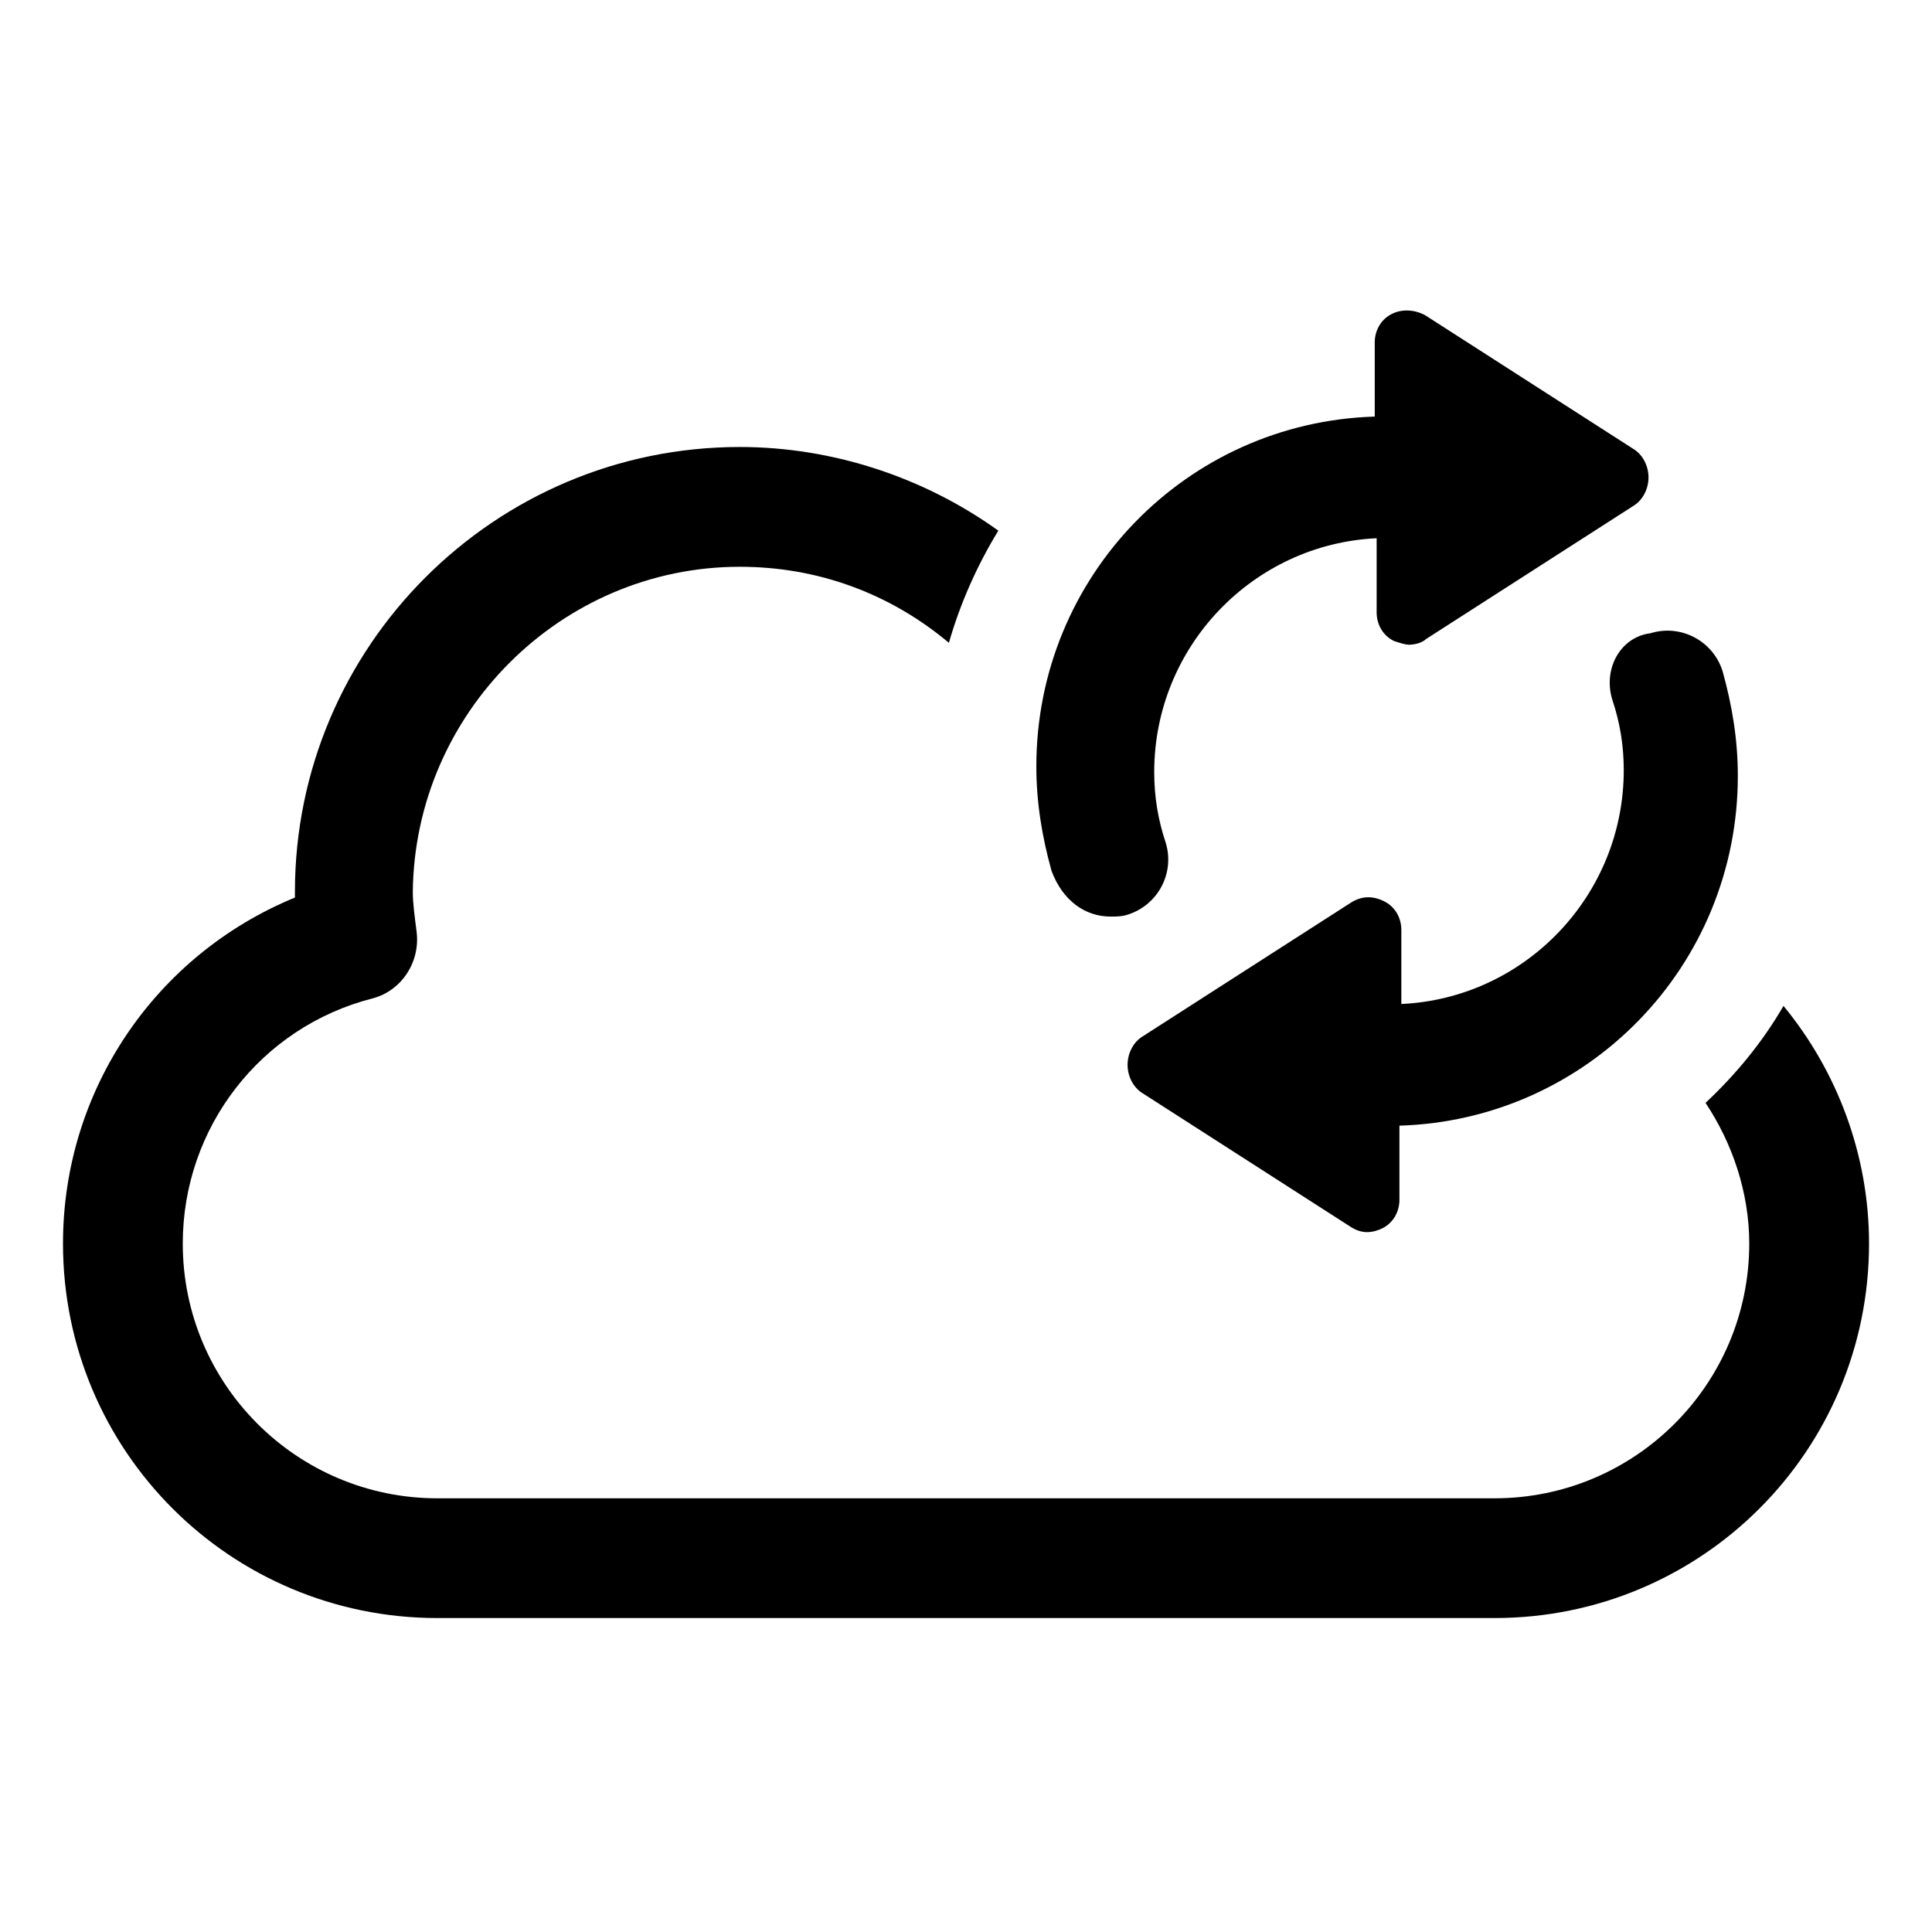
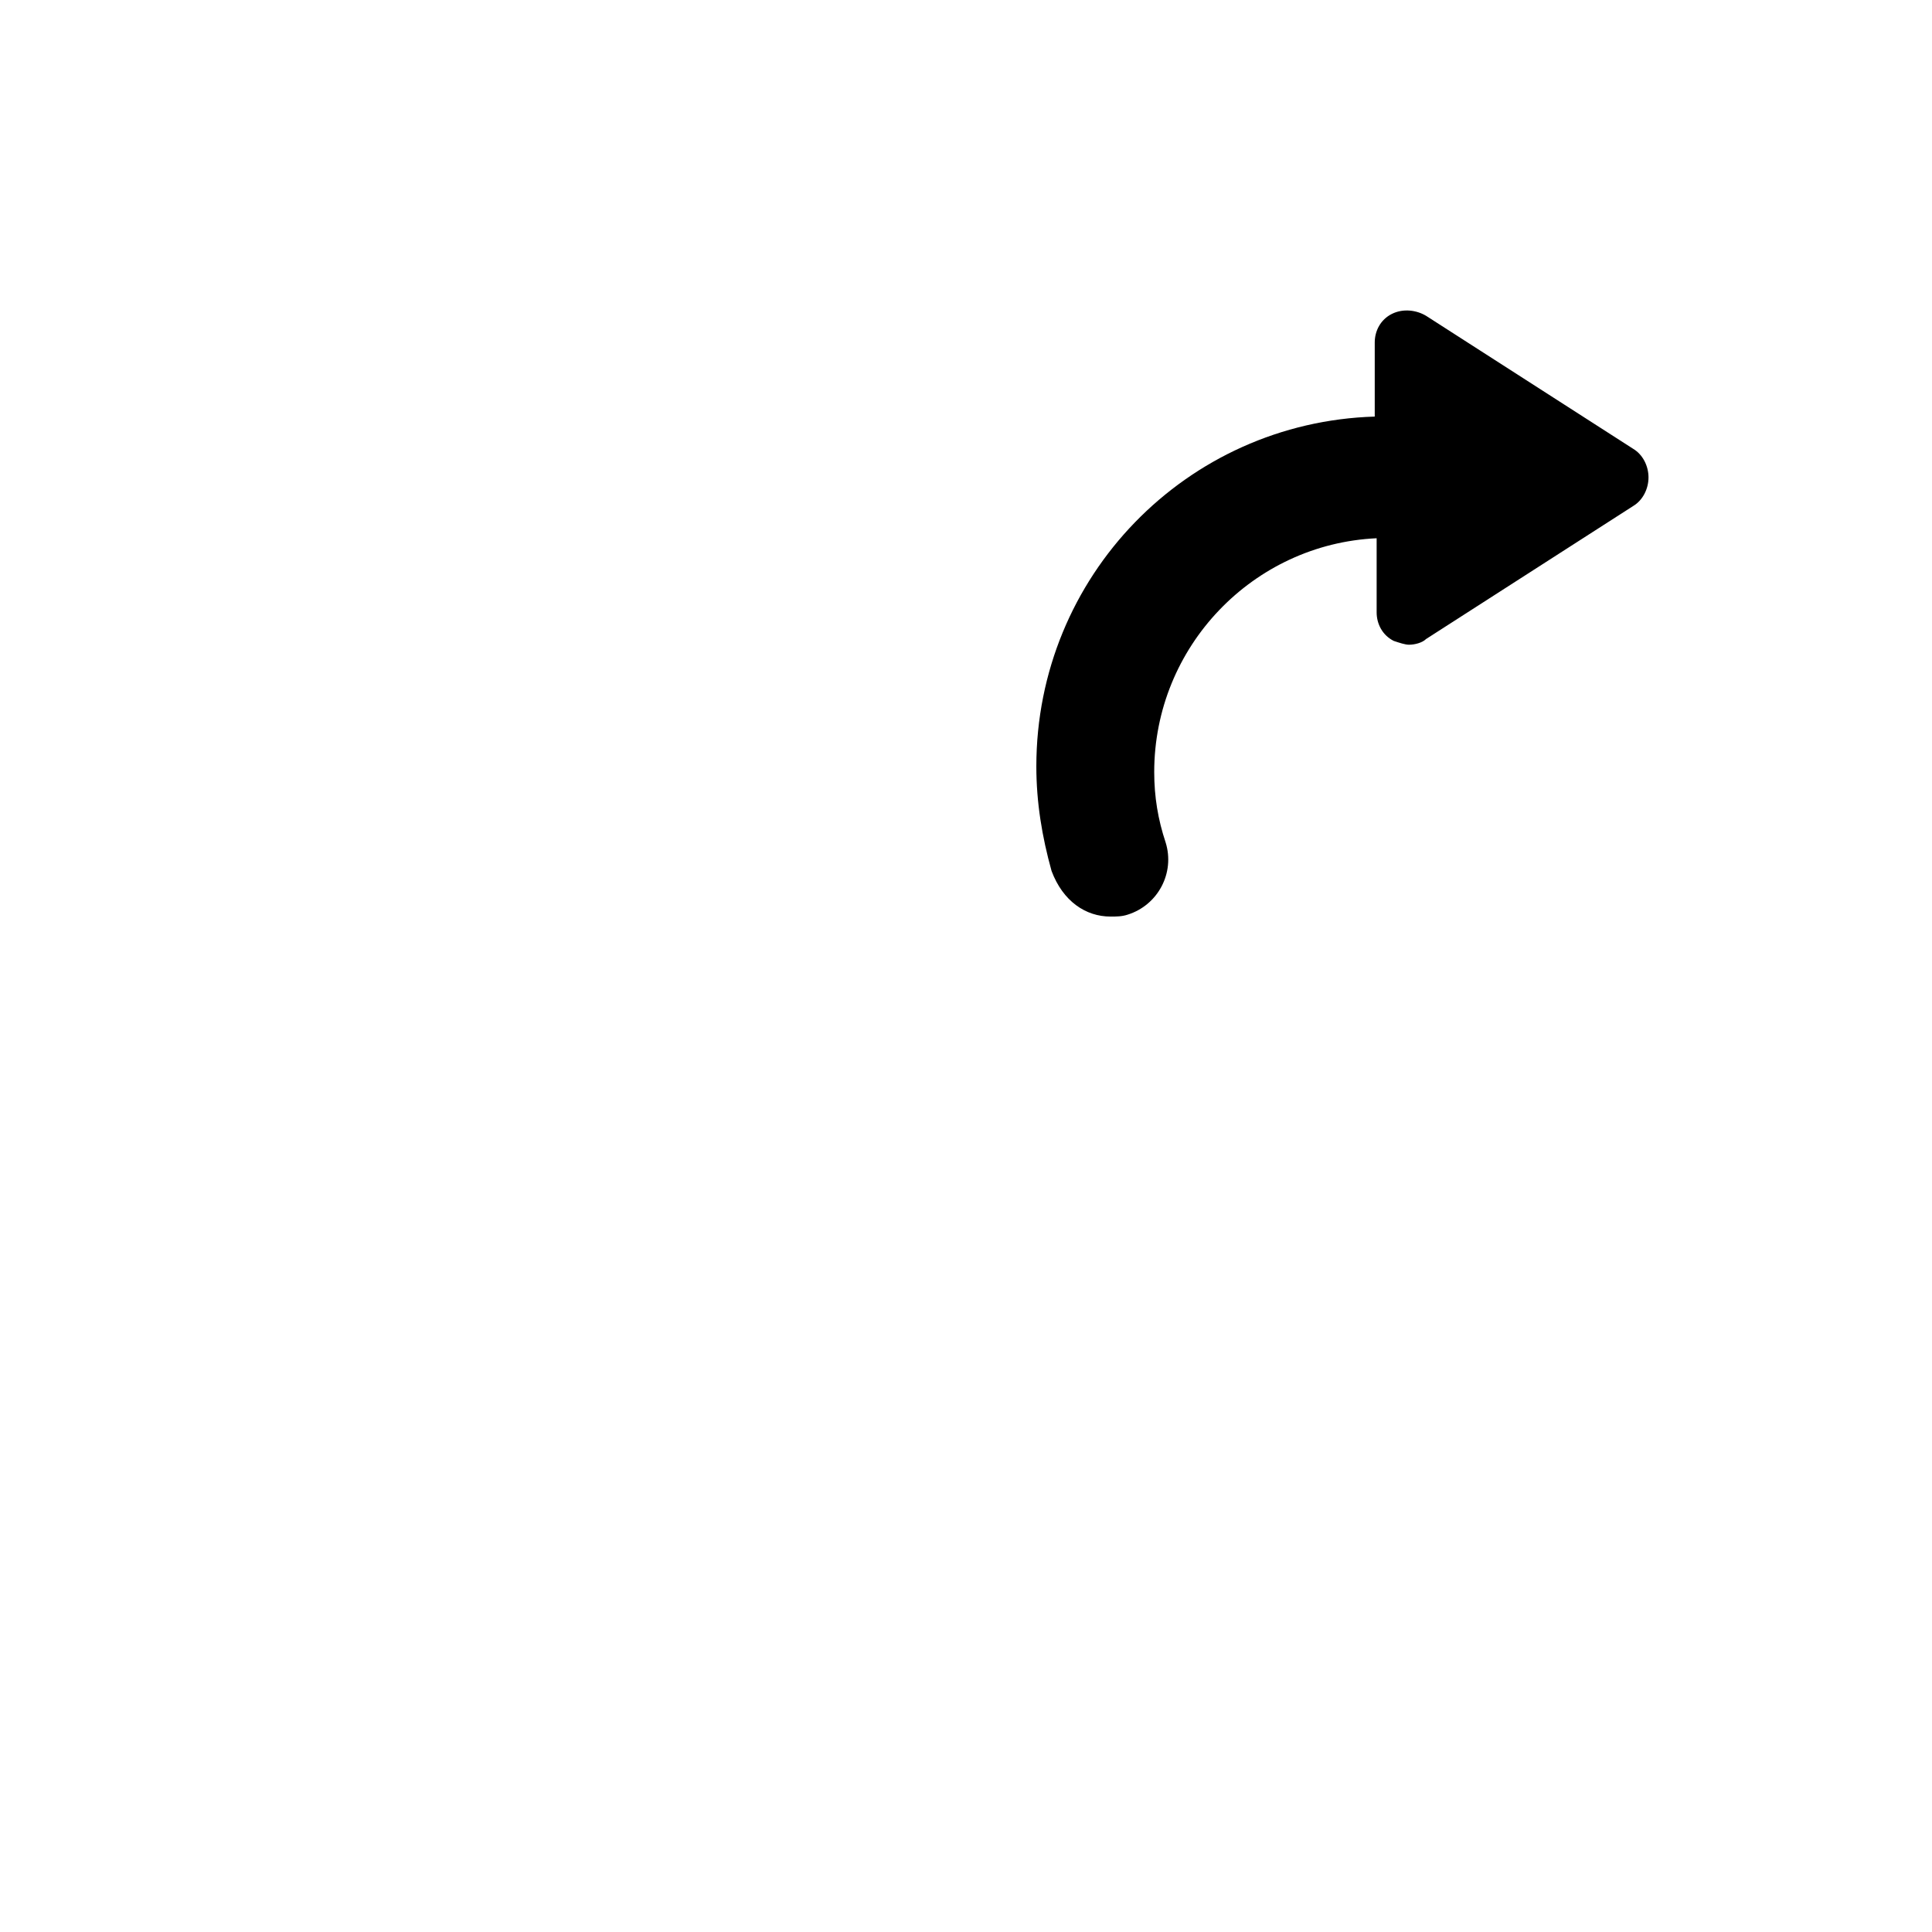
<svg xmlns="http://www.w3.org/2000/svg" fill="#000000" width="800px" height="800px" version="1.1" viewBox="144 144 512 512">
  <g>
-     <path d="m616.64 410.58c-5.543 9.574-12.594 18.137-20.656 25.695 7.055 10.578 11.586 23.68 11.586 37.281 0 37.281-30.23 67.512-67.512 67.512h-280.11c-37.281 0-67.512-30.23-67.512-67.512 0-30.73 20.656-57.434 50.383-64.992 7.559-2.016 12.594-9.574 11.586-17.633-0.504-4.031-1.008-7.559-1.008-10.578 0.504-47.359 39.297-86.152 86.656-86.152 20.656 0 39.801 7.055 55.418 20.152 3.023-10.578 7.559-20.656 13.098-29.727-19.648-14.105-43.832-22.168-68.52-22.168-64.992 0-117.89 52.898-117.89 117.89v1.512c-36.777 15.113-61.465 50.883-61.465 91.691 0 54.914 44.336 99.25 99.25 99.25h280.12c54.914 0 99.25-44.336 99.25-99.25 0.004-23.676-8.562-45.844-22.668-62.973z" />
    <path d="m438.29 386.9c1.512 0 3.023 0 4.535-0.504 8.062-2.519 12.594-11.082 10.078-19.145-2.016-6.047-3.023-12.09-3.023-18.641 0-33.25 26.199-60.457 58.945-61.969v19.648c0 3.023 1.512 6.047 4.535 7.559 1.512 0.504 3.023 1.008 4.031 1.008 1.512 0 3.527-0.504 4.535-1.512l54.914-35.266c2.519-1.512 4.031-4.535 4.031-7.559 0-3.023-1.512-6.047-4.031-7.559l-54.914-35.266c-2.519-1.512-6.047-2.016-9.07-0.504-3.023 1.512-4.535 4.535-4.535 7.559v19.648c-49.879 1.512-89.68 42.32-89.68 92.699 0 9.574 1.512 18.641 4.031 27.711 3.019 8.059 9.066 12.09 15.617 12.09z" />
-     <path d="m571.29 329.46c2.016 6.047 3.023 12.09 3.023 18.641 0 33.25-26.199 60.457-58.945 61.969v-19.648c0-3.023-1.512-6.047-4.535-7.559-3.023-1.512-6.047-1.512-9.07 0.504l-54.914 35.266c-2.519 1.512-4.031 4.535-4.031 7.559 0 3.023 1.512 6.047 4.031 7.559l54.914 35.266c1.512 1.008 3.023 1.512 4.535 1.512s3.023-0.504 4.031-1.008c3.023-1.512 4.535-4.535 4.535-7.559v-19.648c49.879-1.512 89.68-42.32 89.68-92.699 0-9.574-1.512-18.641-4.031-27.711-2.519-8.062-11.082-12.594-19.145-10.078-8.062 1.012-12.598 9.574-10.078 17.637z" />
  </g>
</svg>